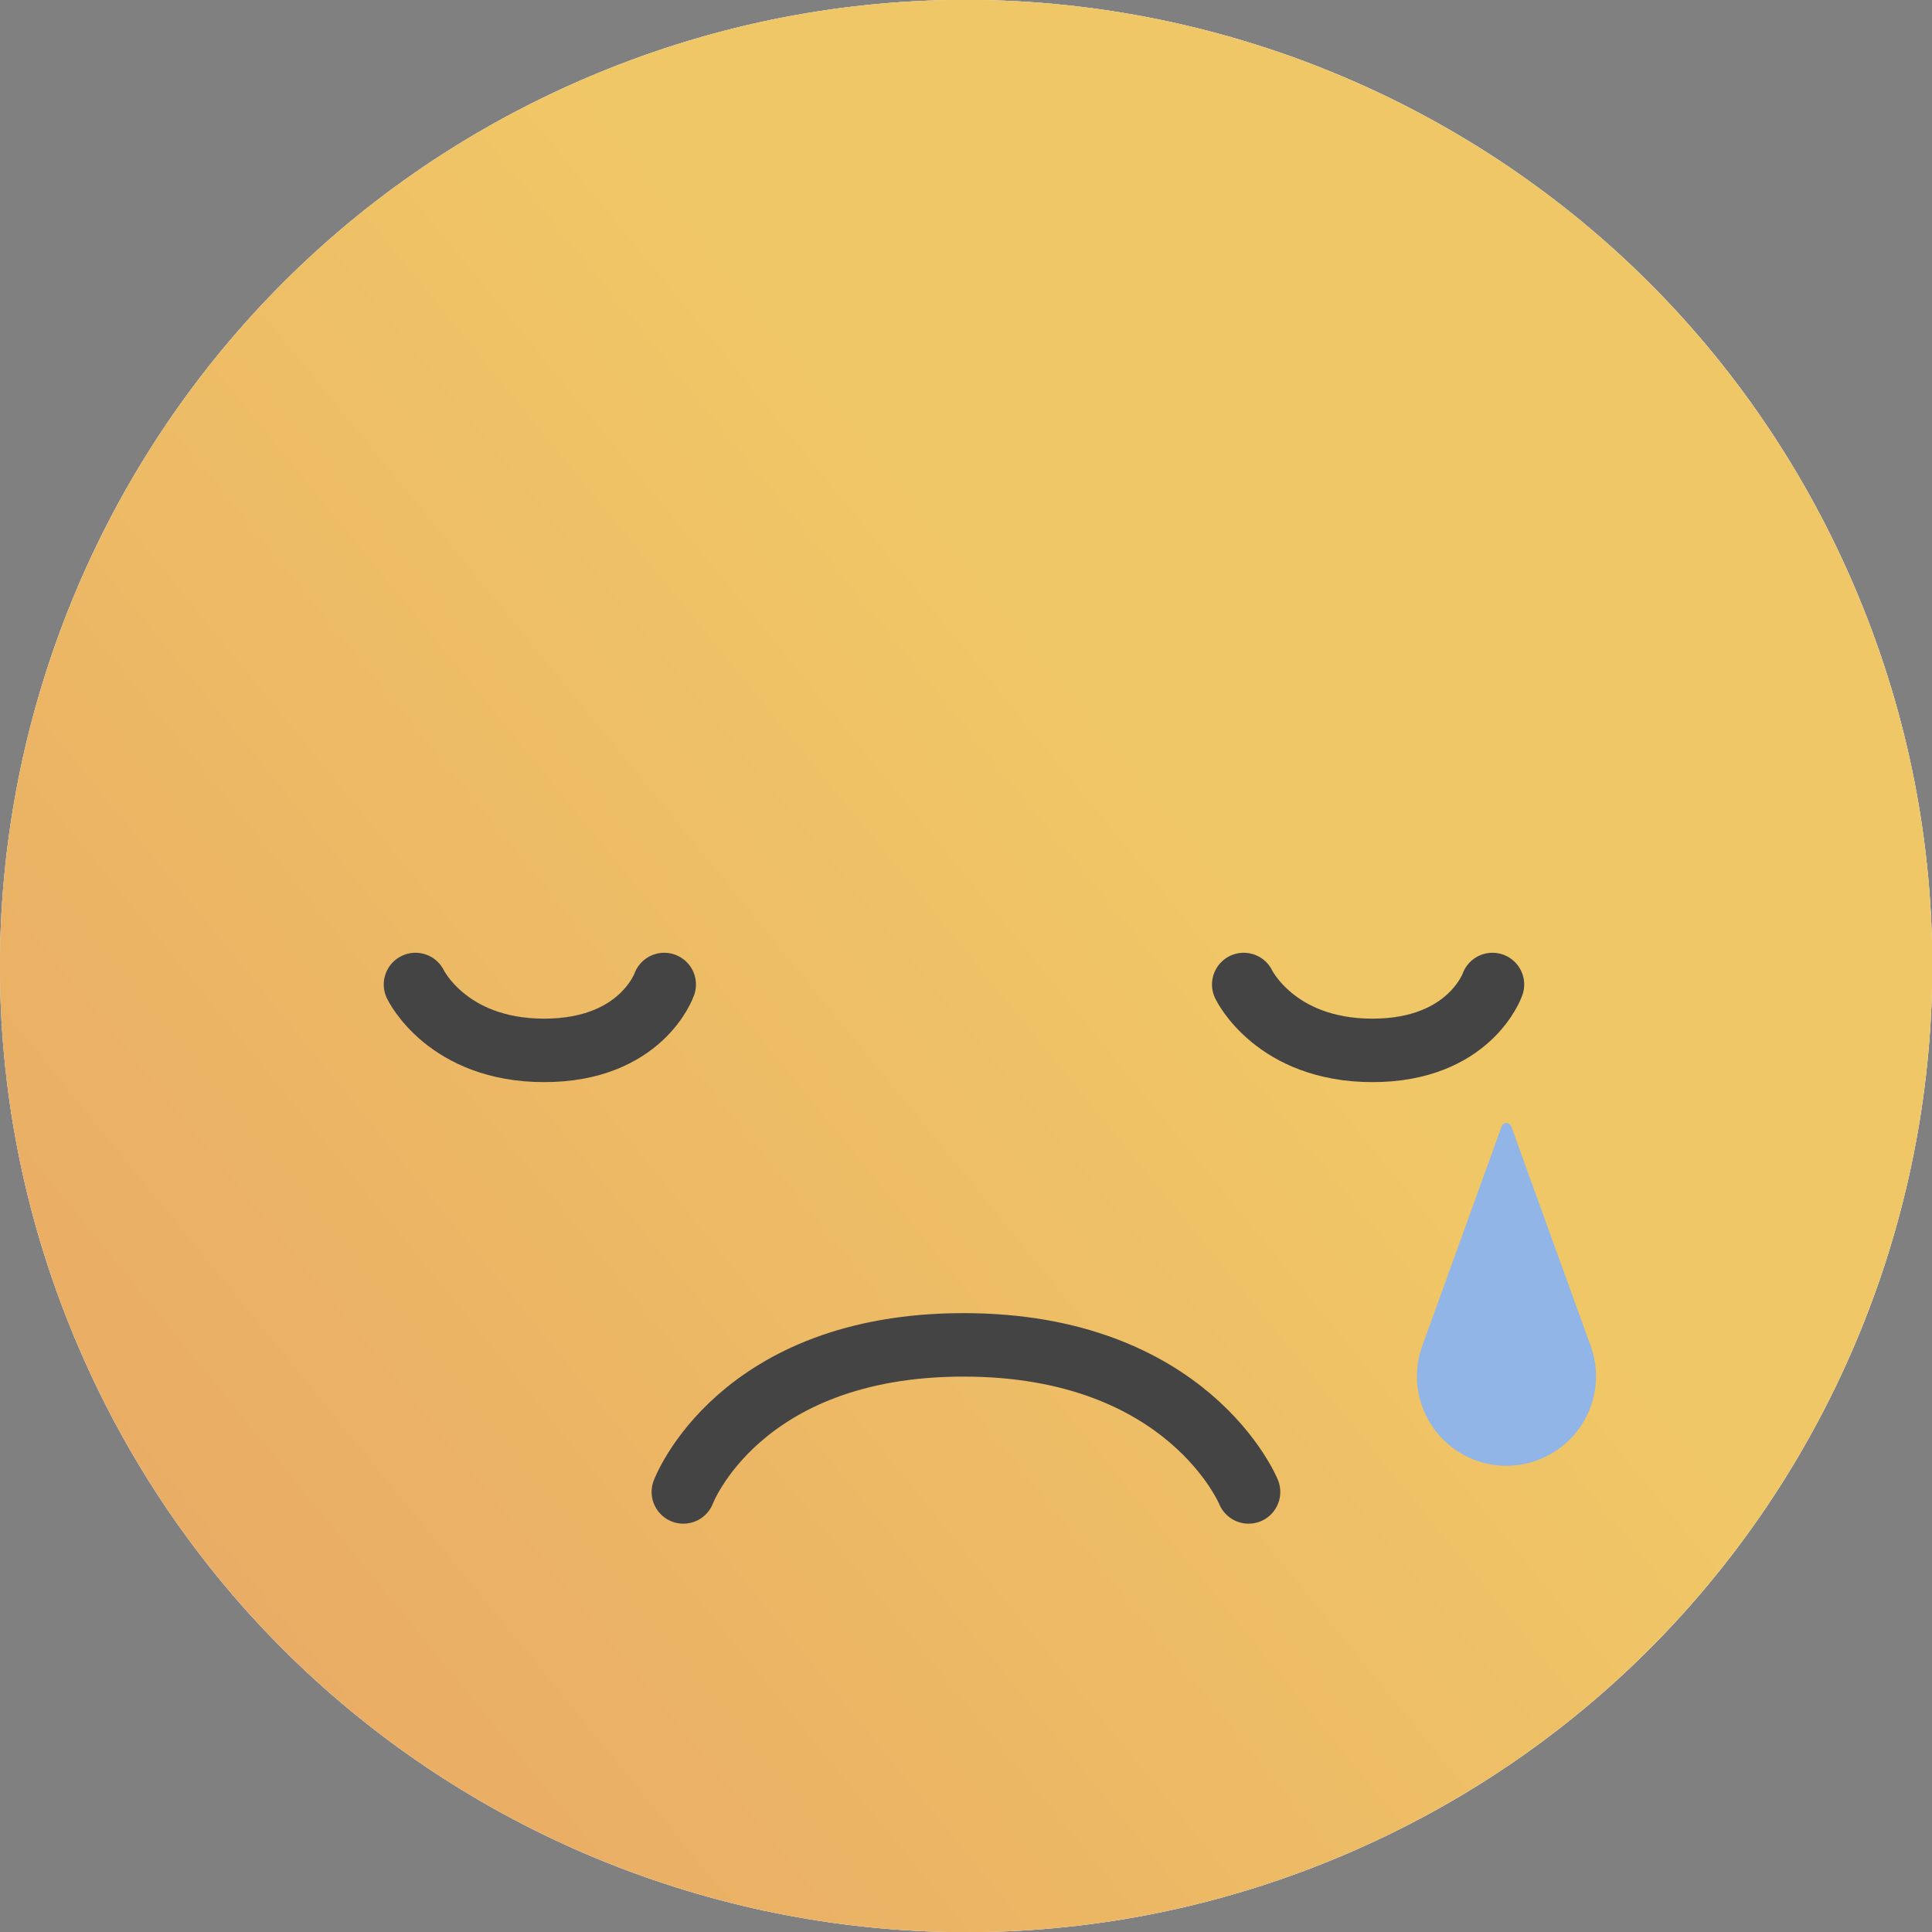
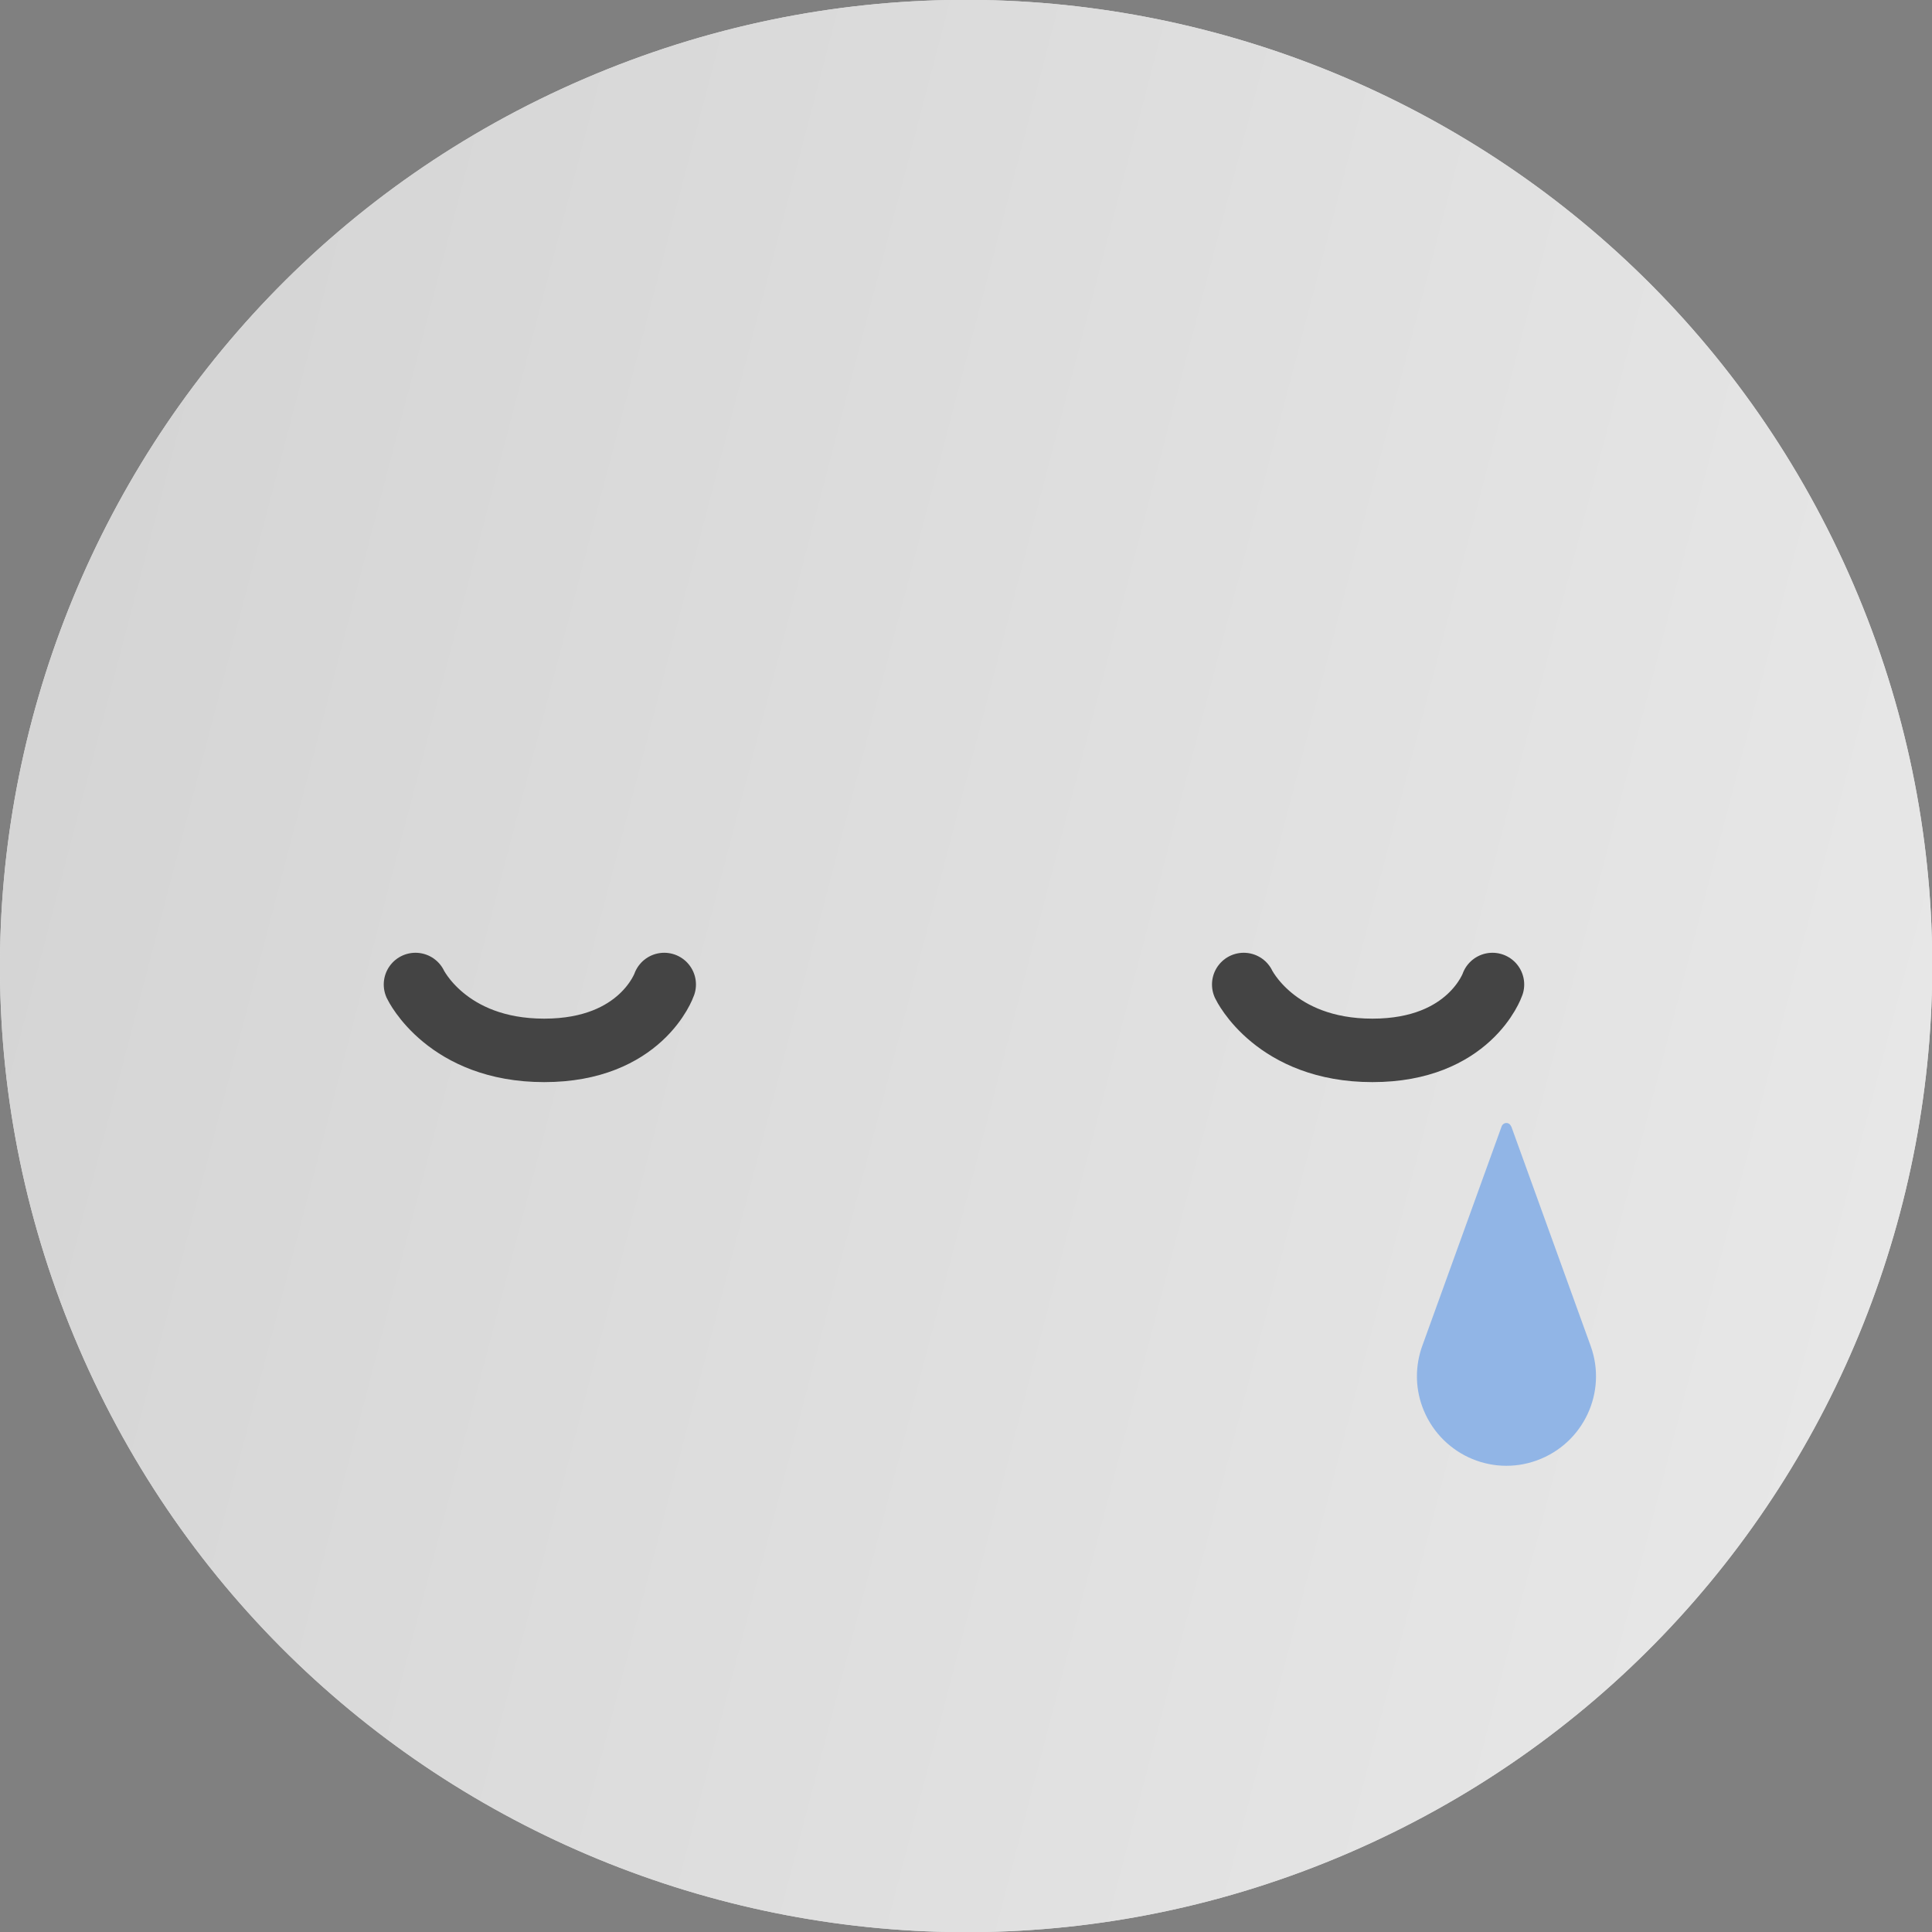
<svg xmlns="http://www.w3.org/2000/svg" width="40" height="40" viewBox="0 0 40 40" fill="none">
  <rect x="0" y="0" width="40" height="40" fill="#808080" stroke="none" />
  <g clip-path="url(#clip0_9697_67820)">
    <path d="M27.909 38.369C38.054 34.002 42.738 22.238 38.371 12.094C34.004 1.949 22.24 -2.735 12.095 1.632C1.95 5.999 -2.733 17.763 1.634 27.908C6 38.052 17.764 42.736 27.909 38.369Z" fill="#E3E3E3" />
    <path d="M27.909 38.369C38.054 34.002 42.738 22.238 38.371 12.094C34.004 1.949 22.24 -2.735 12.095 1.632C1.95 5.999 -2.733 17.763 1.634 27.908C6 38.052 17.764 42.736 27.909 38.369Z" fill="url(#paint0_linear_9697_67820)" />
-     <path d="M27.909 38.369C38.054 34.002 42.738 22.238 38.371 12.094C34.004 1.949 22.24 -2.735 12.095 1.632C1.95 5.999 -2.733 17.763 1.634 27.908C6 38.052 17.764 42.736 27.909 38.369Z" fill="url(#paint1_linear_9697_67820)" />
    <path d="M8.602 20.383C8.602 20.383 9.252 21.747 11.267 21.747C13.282 21.747 13.752 20.383 13.752 20.383" stroke="#444444" stroke-width="1.314" stroke-linecap="round" stroke-linejoin="round" />
    <path d="M25.75 20.383C25.75 20.383 26.4 21.747 28.415 21.747C30.43 21.747 30.9 20.383 30.9 20.383" stroke="#444444" stroke-width="1.314" stroke-linecap="round" stroke-linejoin="round" />
-     <path d="M25.85 30.889C25.85 30.889 24.606 27.844 19.949 27.844C15.291 27.844 14.148 30.889 14.148 30.889" stroke="#444444" stroke-width="1.314" stroke-linecap="round" stroke-linejoin="round" />
    <path d="M31.289 23.32L32.932 27.864C33.282 28.826 32.782 29.887 31.819 30.236C30.857 30.586 29.797 30.086 29.447 29.123C29.293 28.703 29.305 28.255 29.447 27.864L31.09 23.32C31.109 23.267 31.169 23.237 31.222 23.256C31.252 23.267 31.274 23.29 31.285 23.32H31.289Z" fill="#91B5E6" />
  </g>
  <defs>
    <linearGradient id="paint0_linear_9697_67820" x1="61.373" y1="27.702" x2="-13.204" y2="8.223" gradientUnits="userSpaceOnUse">
      <stop stop-color="#F1F1F1" />
      <stop offset="1" stop-color="#CECECE" />
    </linearGradient>
    <linearGradient id="paint1_linear_9697_67820" x1="35.5" y1="7.352" x2="4.51" y2="32.652" gradientUnits="userSpaceOnUse">
      <stop stop-color="#F0C766" />
      <stop offset="0.36" stop-color="#F0C766" />
      <stop offset="0.95" stop-color="#EAAF65" />
      <stop offset="1" stop-color="#EAAD65" />
    </linearGradient>
    <clipPath id="clip0_9697_67820">
      <rect width="40" height="40" fill="white" />
    </clipPath>
  </defs>
</svg>